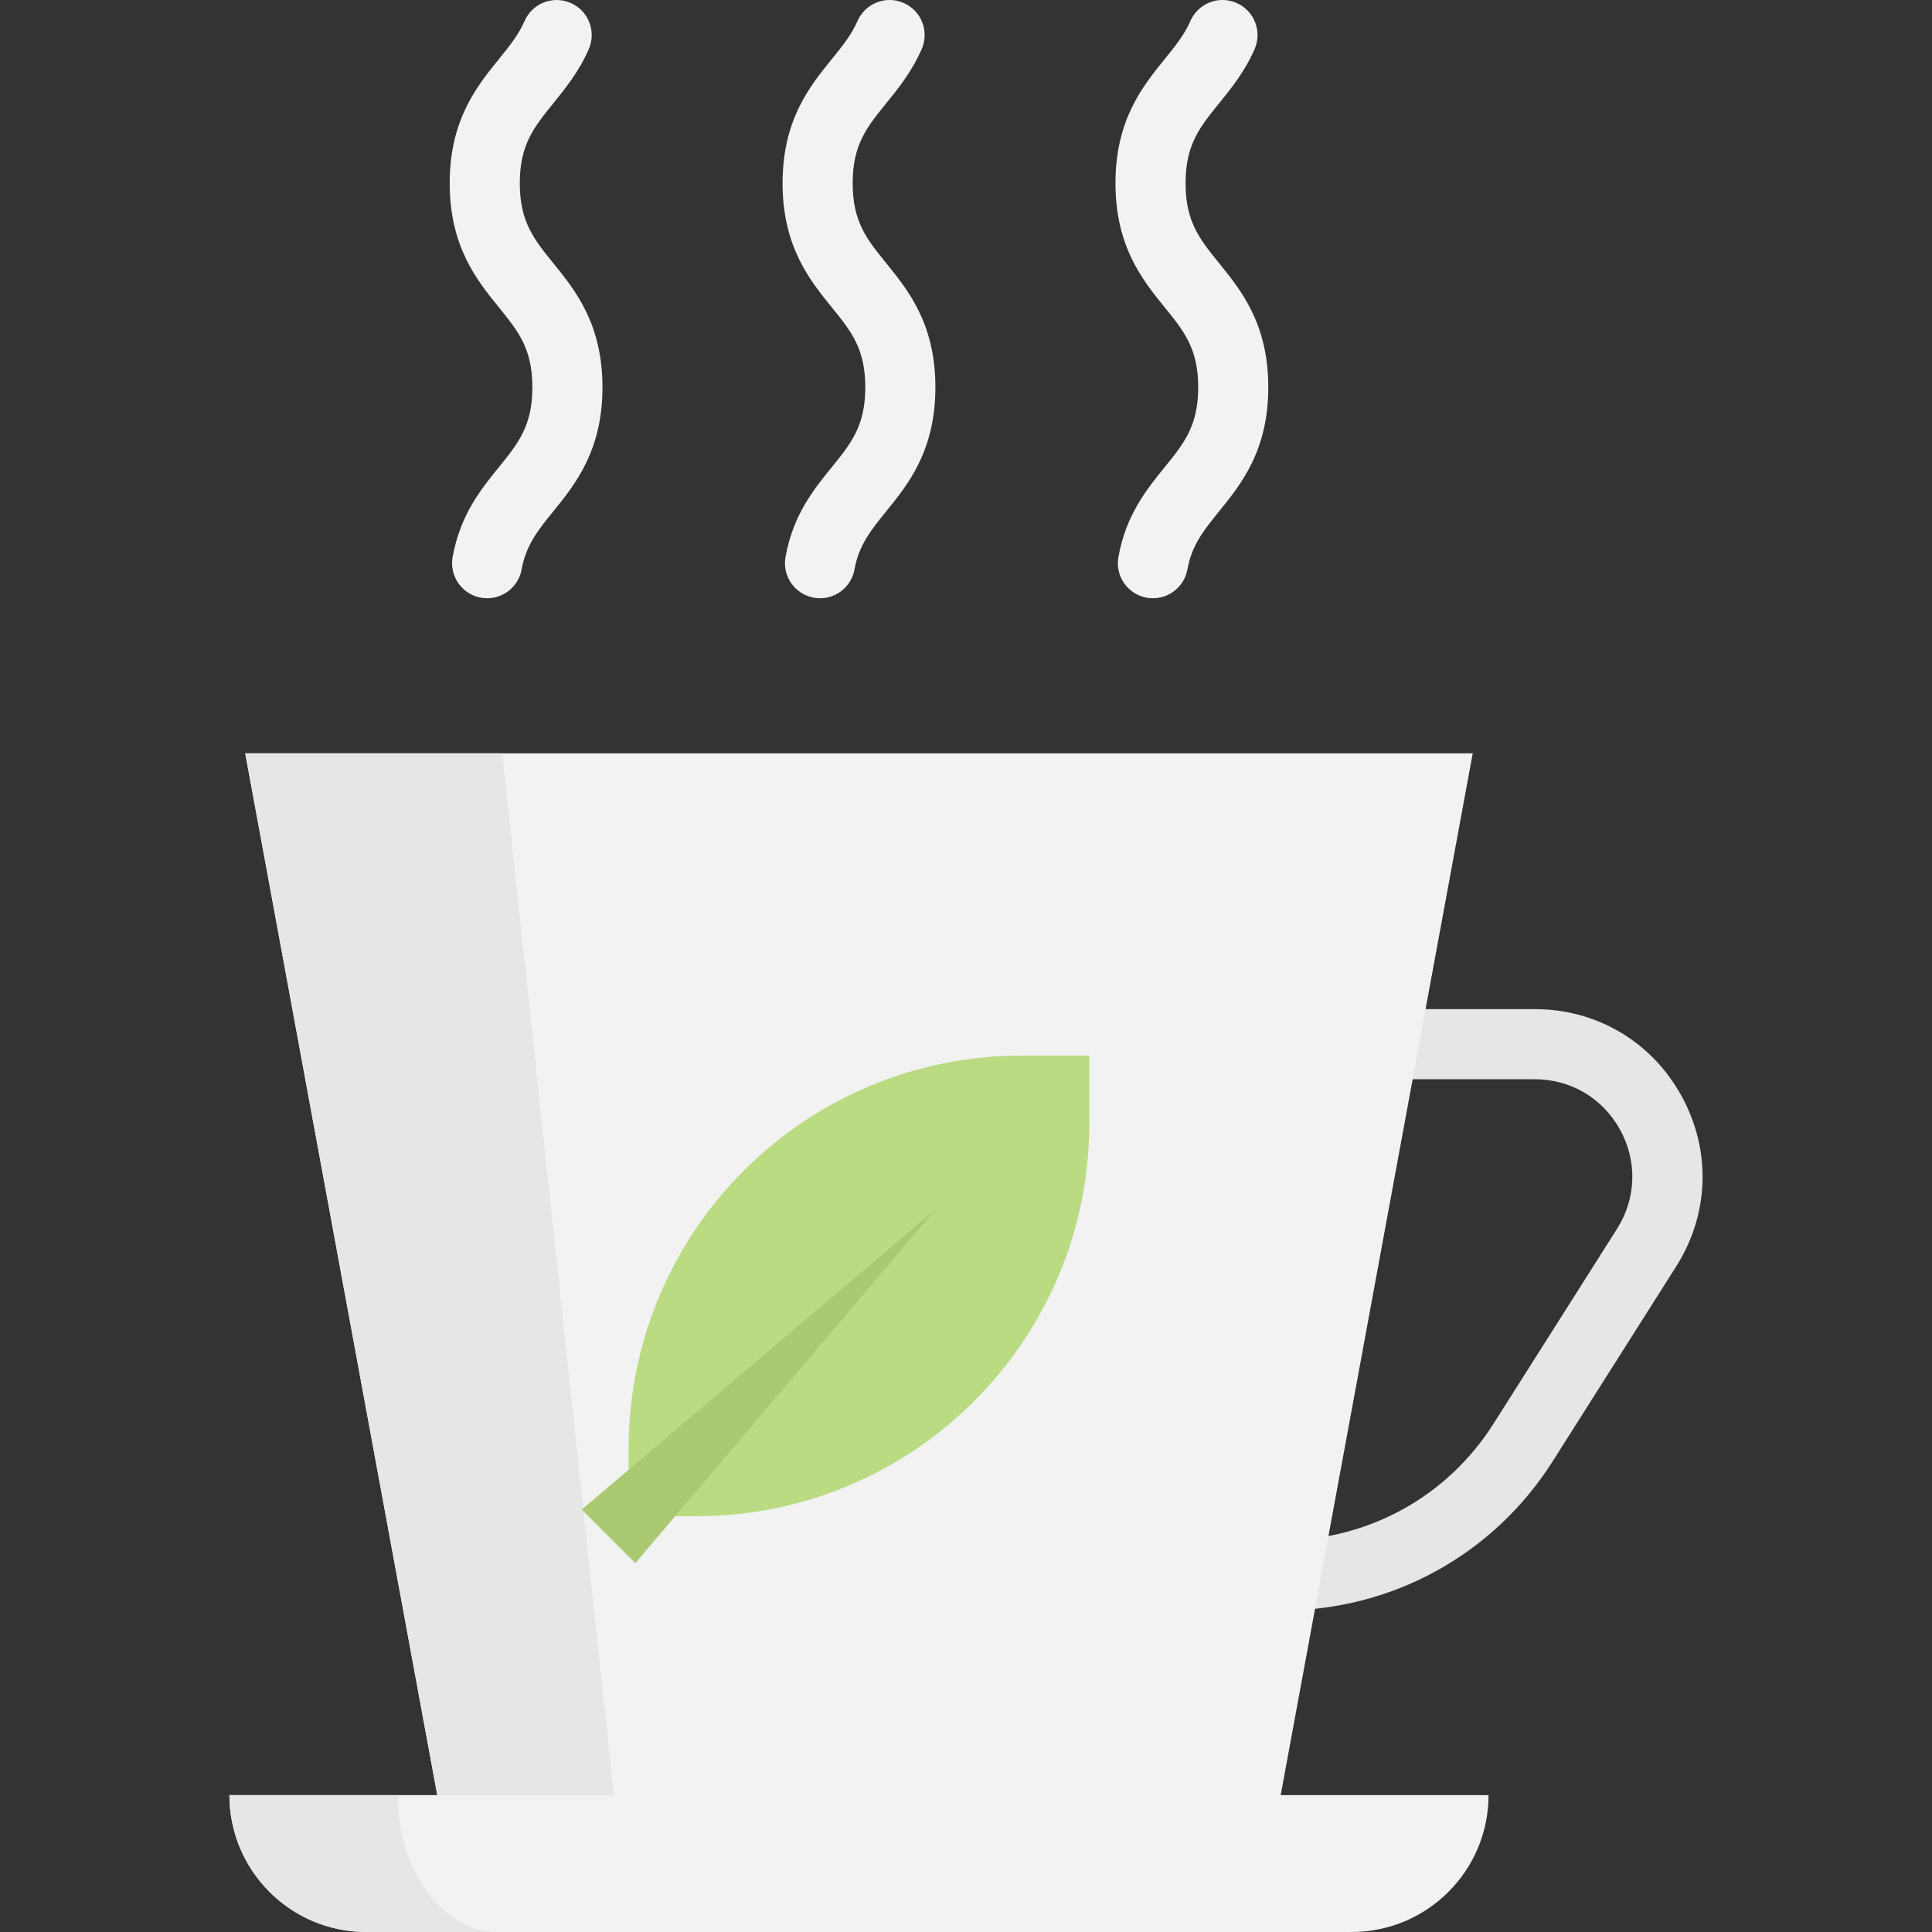
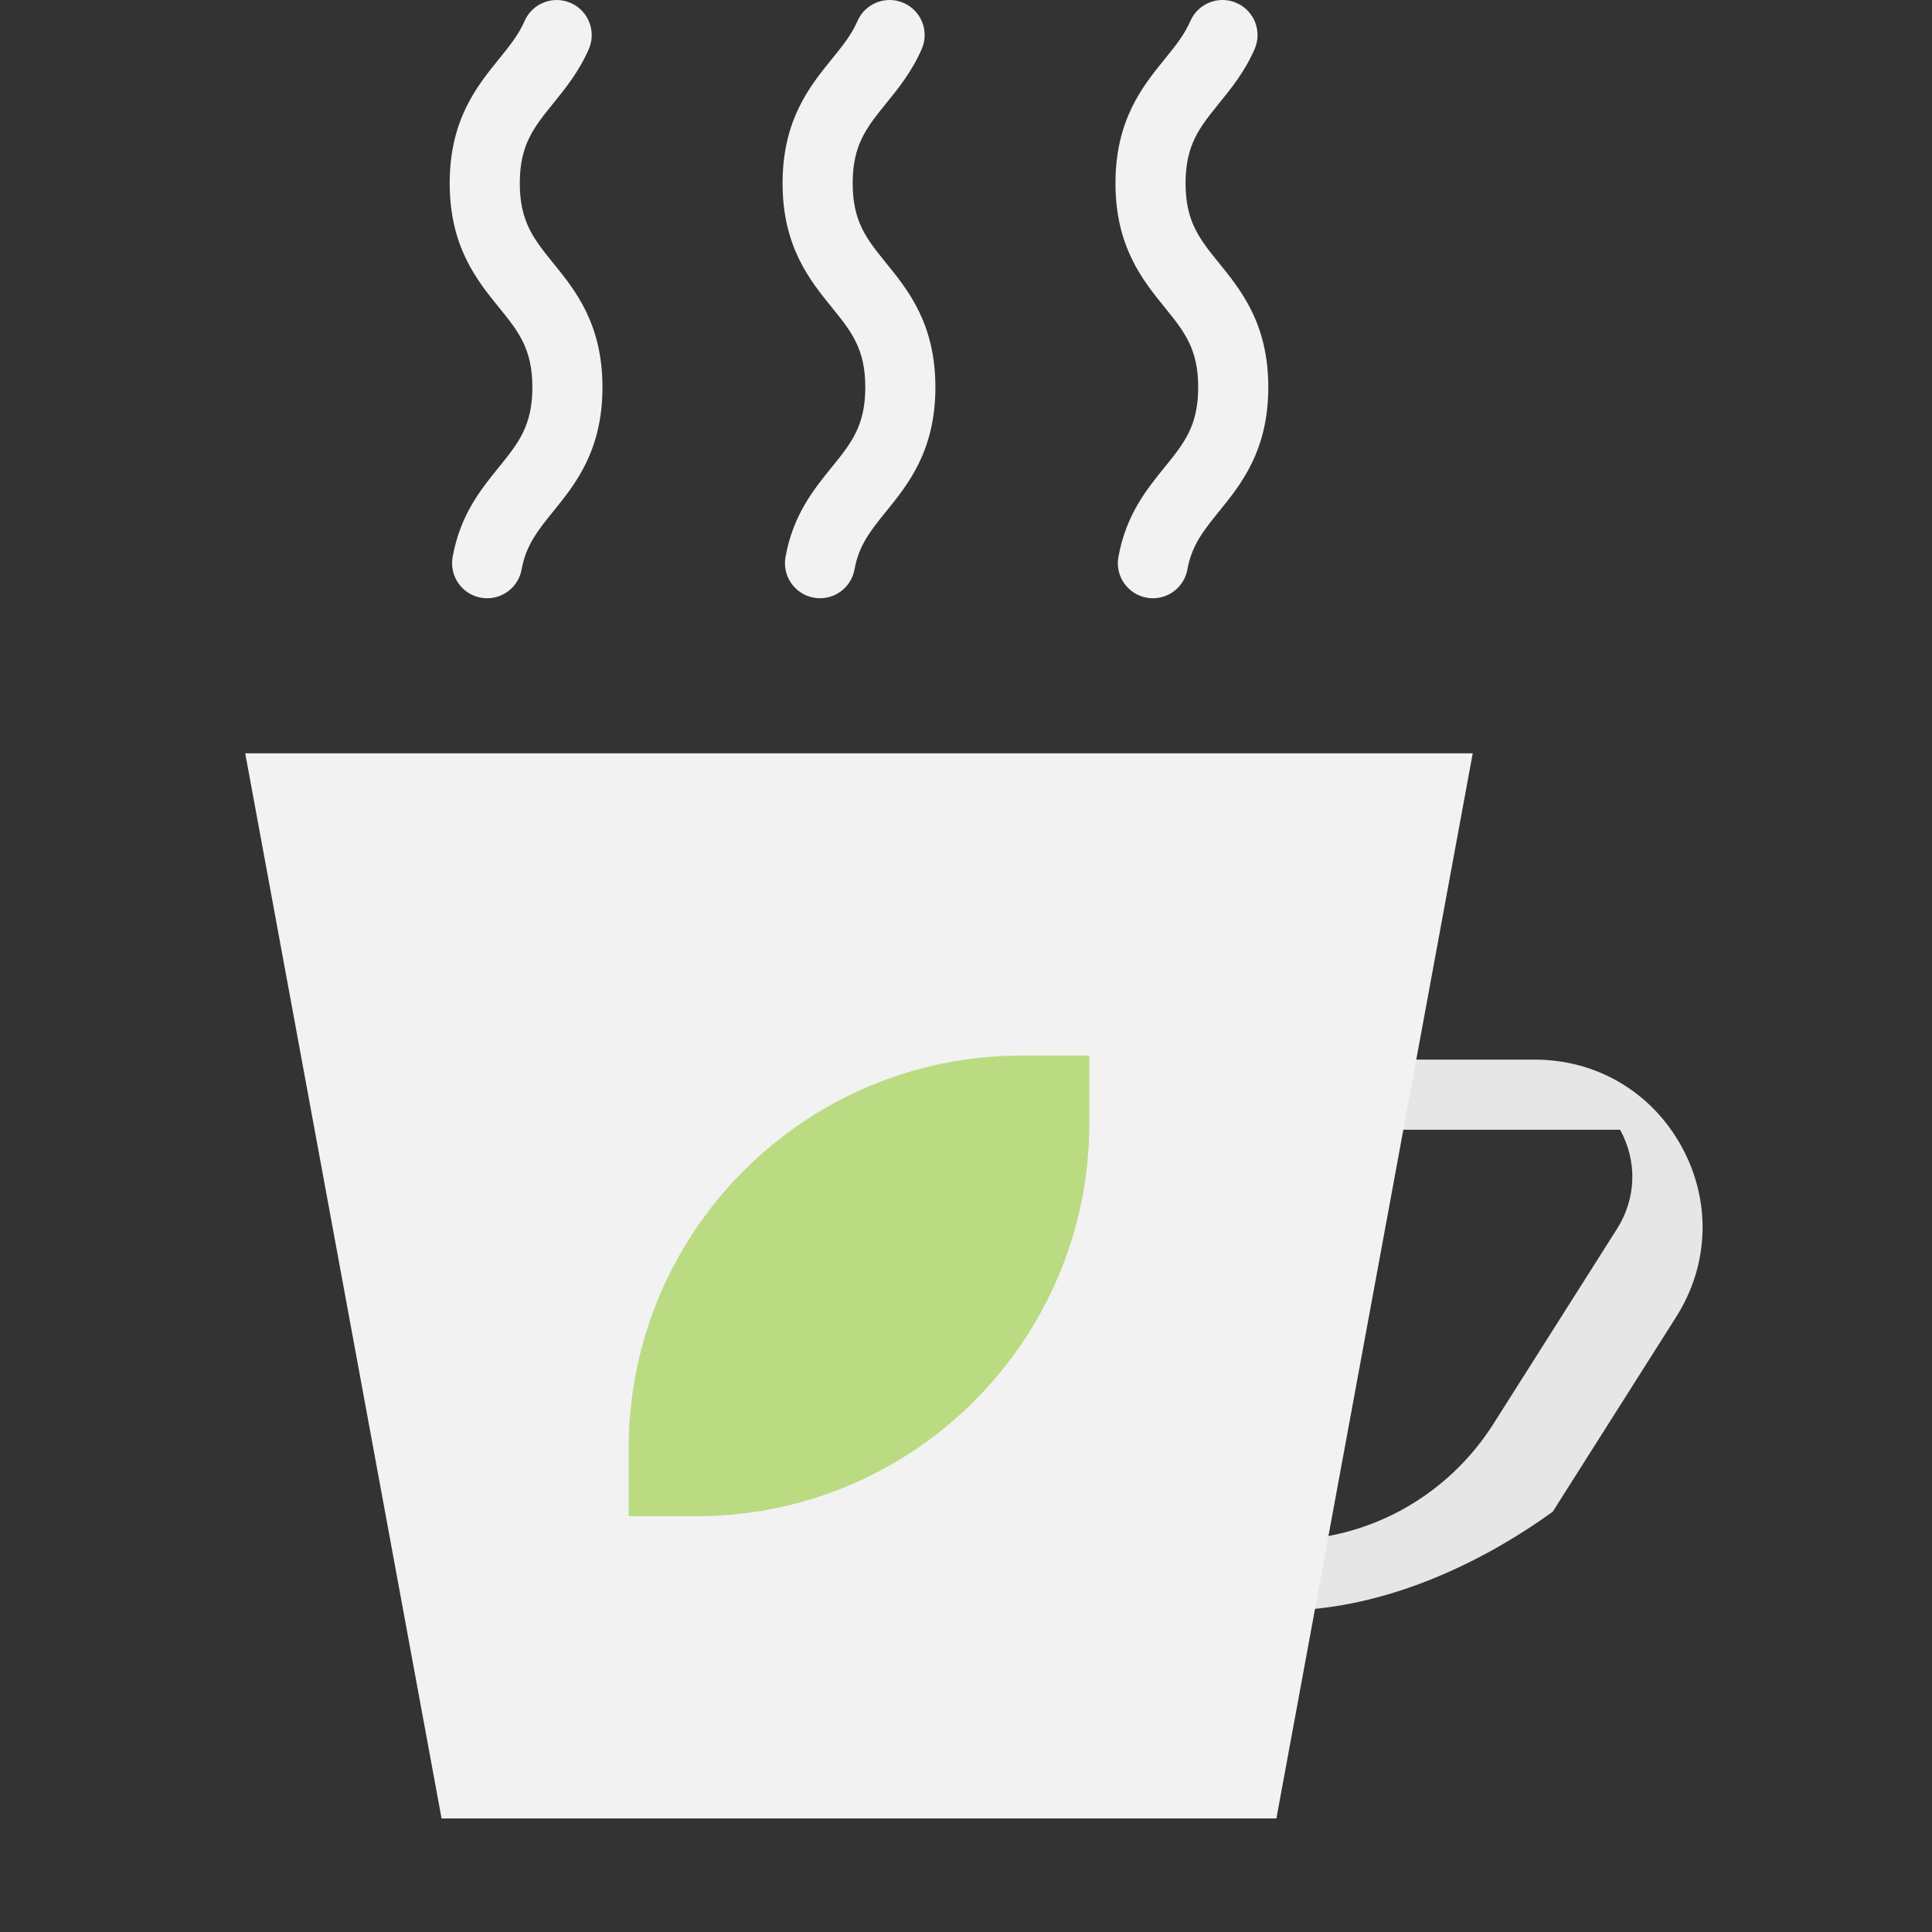
<svg xmlns="http://www.w3.org/2000/svg" height="800px" width="800px" version="1.1" id="Layer_1" viewBox="0 0 512 512" xml:space="preserve">
  <rect x="0" y="0" width="512" height="512" fill="#333333" stroke="none" />
-   <path style="fill:#E6E6E6;" d="M339.576,426.804v-18.579c22.932,0,43.951-11.565,56.227-30.935l32.72-51.629  c5.118-8.076,5.421-17.898,0.813-26.274c-4.609-8.377-13.067-13.378-22.628-13.378H367.75v-18.579h38.957  c16.437,0,30.982,8.598,38.905,23s7.402,31.29-1.398,45.175l-32.72,51.629C395.795,412.012,368.909,426.804,339.576,426.804z" />
+   <path style="fill:#E6E6E6;" d="M339.576,426.804v-18.579c22.932,0,43.951-11.565,56.227-30.935l32.72-51.629  c5.118-8.076,5.421-17.898,0.813-26.274H367.75v-18.579h38.957  c16.437,0,30.982,8.598,38.905,23s7.402,31.29-1.398,45.175l-32.72,51.629C395.795,412.012,368.909,426.804,339.576,426.804z" />
  <polyline style="fill:#F2F2F2;" points="338.256,481.91 390.289,199.641 64.987,199.641 117.02,481.91 " />
-   <polygon style="fill:#E6E6E6;" points="133.109,199.642 163.355,481.915 117.02,481.915 64.987,199.642 " />
  <g>
    <path style="fill:#F2F2F2;" d="M217.318,158.544c-0.549,0-1.105-0.048-1.663-0.15c-5.048-0.913-8.401-5.746-7.488-10.794   c2.016-11.157,7.456-17.867,12.255-23.786c5.16-6.365,8.888-10.964,8.888-21.195c0-10.218-3.727-14.813-8.884-21.174   c-5.809-7.163-13.037-16.077-13.037-32.891c0-16.801,7.227-25.714,13.034-32.877c2.799-3.452,5.217-6.434,6.813-10.098   c2.05-4.703,7.524-6.853,12.227-4.804c4.703,2.05,6.854,7.524,4.804,12.227c-2.606,5.98-6.223,10.44-9.414,14.376   c-5.159,6.363-8.886,10.959-8.886,21.176c0,10.227,3.728,14.825,8.889,21.188c5.806,7.16,13.034,16.072,13.034,32.876   c0,16.815-7.227,25.73-13.035,32.894c-4.043,4.987-7.235,8.925-8.404,15.391C225.636,155.394,221.725,158.544,217.318,158.544z" />
    <path style="fill:#F2F2F2;" d="M129.106,158.544c-0.546,0-1.101-0.048-1.657-0.149c-5.05-0.909-8.405-5.74-7.496-10.789   c2.011-11.161,7.449-17.873,12.247-23.793c5.157-6.365,8.884-10.963,8.884-21.192c0-10.22-3.724-14.815-8.881-21.176   c-5.805-7.161-13.03-16.076-13.03-32.888c0-16.801,7.222-25.715,13.026-32.877c2.797-3.452,5.213-6.433,6.81-10.097   c2.05-4.703,7.524-6.853,12.227-4.804c4.703,2.05,6.854,7.524,4.804,12.227c-2.606,5.977-6.219,10.436-9.407,14.371   c-5.156,6.363-8.882,10.96-8.882,21.181c0,10.229,3.727,14.826,8.884,21.19c5.804,7.16,13.026,16.071,13.026,32.874   c0,16.811-7.225,25.727-13.029,32.889c-4.04,4.987-7.232,8.925-8.396,15.391C137.428,155.391,133.515,158.544,129.106,158.544z" />
    <path style="fill:#F2F2F2;" d="M305.542,158.544c-0.549,0-1.105-0.048-1.663-0.15c-5.048-0.913-8.401-5.745-7.49-10.793   c2.018-11.157,7.456-17.867,12.256-23.786c5.16-6.365,8.888-10.964,8.888-21.195c0-10.218-3.727-14.813-8.886-21.174   c-5.808-7.163-13.037-16.077-13.037-32.891c0-16.801,7.227-25.714,13.034-32.877c2.8-3.452,5.217-6.434,6.815-10.098   c2.049-4.703,7.517-6.856,12.227-4.804c4.703,2.05,6.853,7.524,4.803,12.227c-2.606,5.98-6.223,10.44-9.414,14.376   c-5.159,6.363-8.887,10.959-8.887,21.175c0,10.227,3.729,14.825,8.889,21.187c5.806,7.16,13.034,16.072,13.034,32.877   c0,16.815-7.227,25.73-13.035,32.894c-4.043,4.987-7.235,8.925-8.403,15.391C313.861,155.394,309.949,158.544,305.542,158.544z" />
  </g>
  <path style="fill:#BADB82;" d="M288.68,297.659v-17.925h-17.925c-57.525,0-104.157,46.633-104.157,104.157v17.925h17.925  C242.046,401.816,288.68,355.183,288.68,297.659z" />
-   <polygon style="fill:#ABC971;" points="161.267,394.009 247.961,320.453 174.404,407.147 168.374,414.254 154.16,400.04 " />
-   <path style="fill:#F2F2F2;" d="M313.647,475.717h80.834l0,0c0,20.035-16.242,36.277-36.277,36.277H97.074  c-20.035,0-36.277-16.242-36.277-36.277l0,0h226.497H313.647z" />
-   <path style="fill:#E6E6E6;" d="M131.964,512H97.074c-20.04,0-36.278-16.25-36.278-36.278h44.589  C105.385,495.75,117.287,512,131.964,512z" />
</svg>